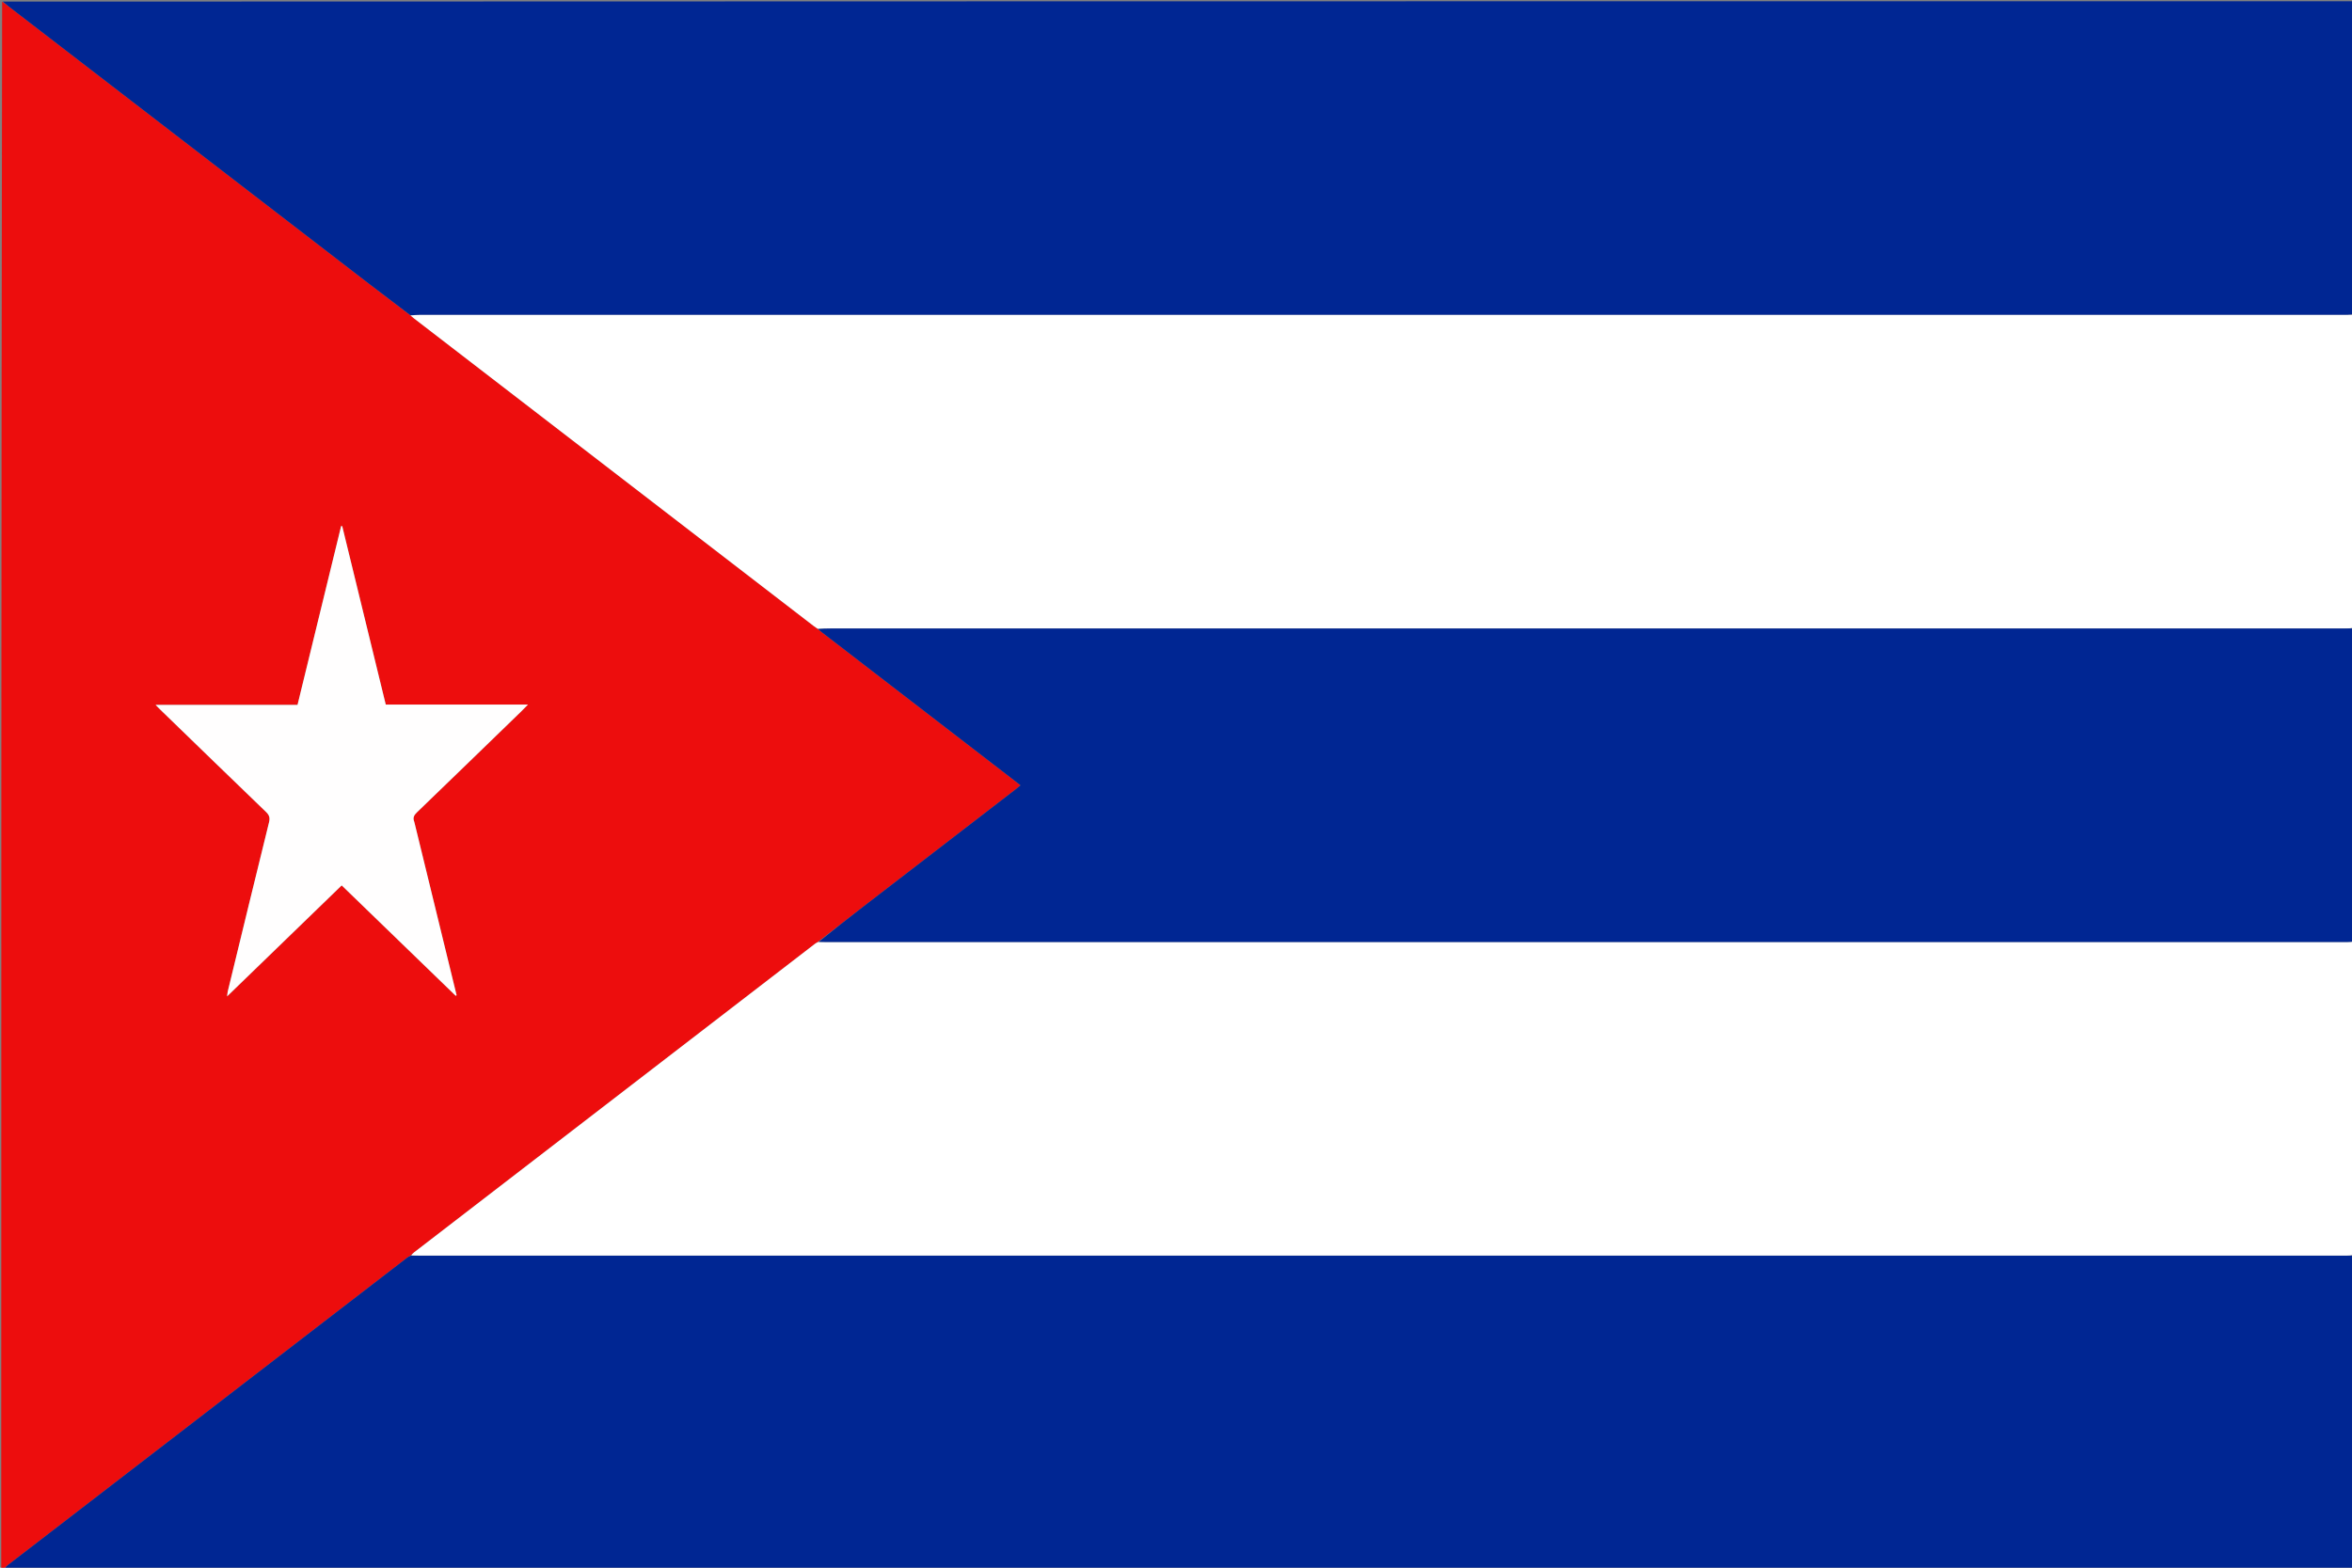
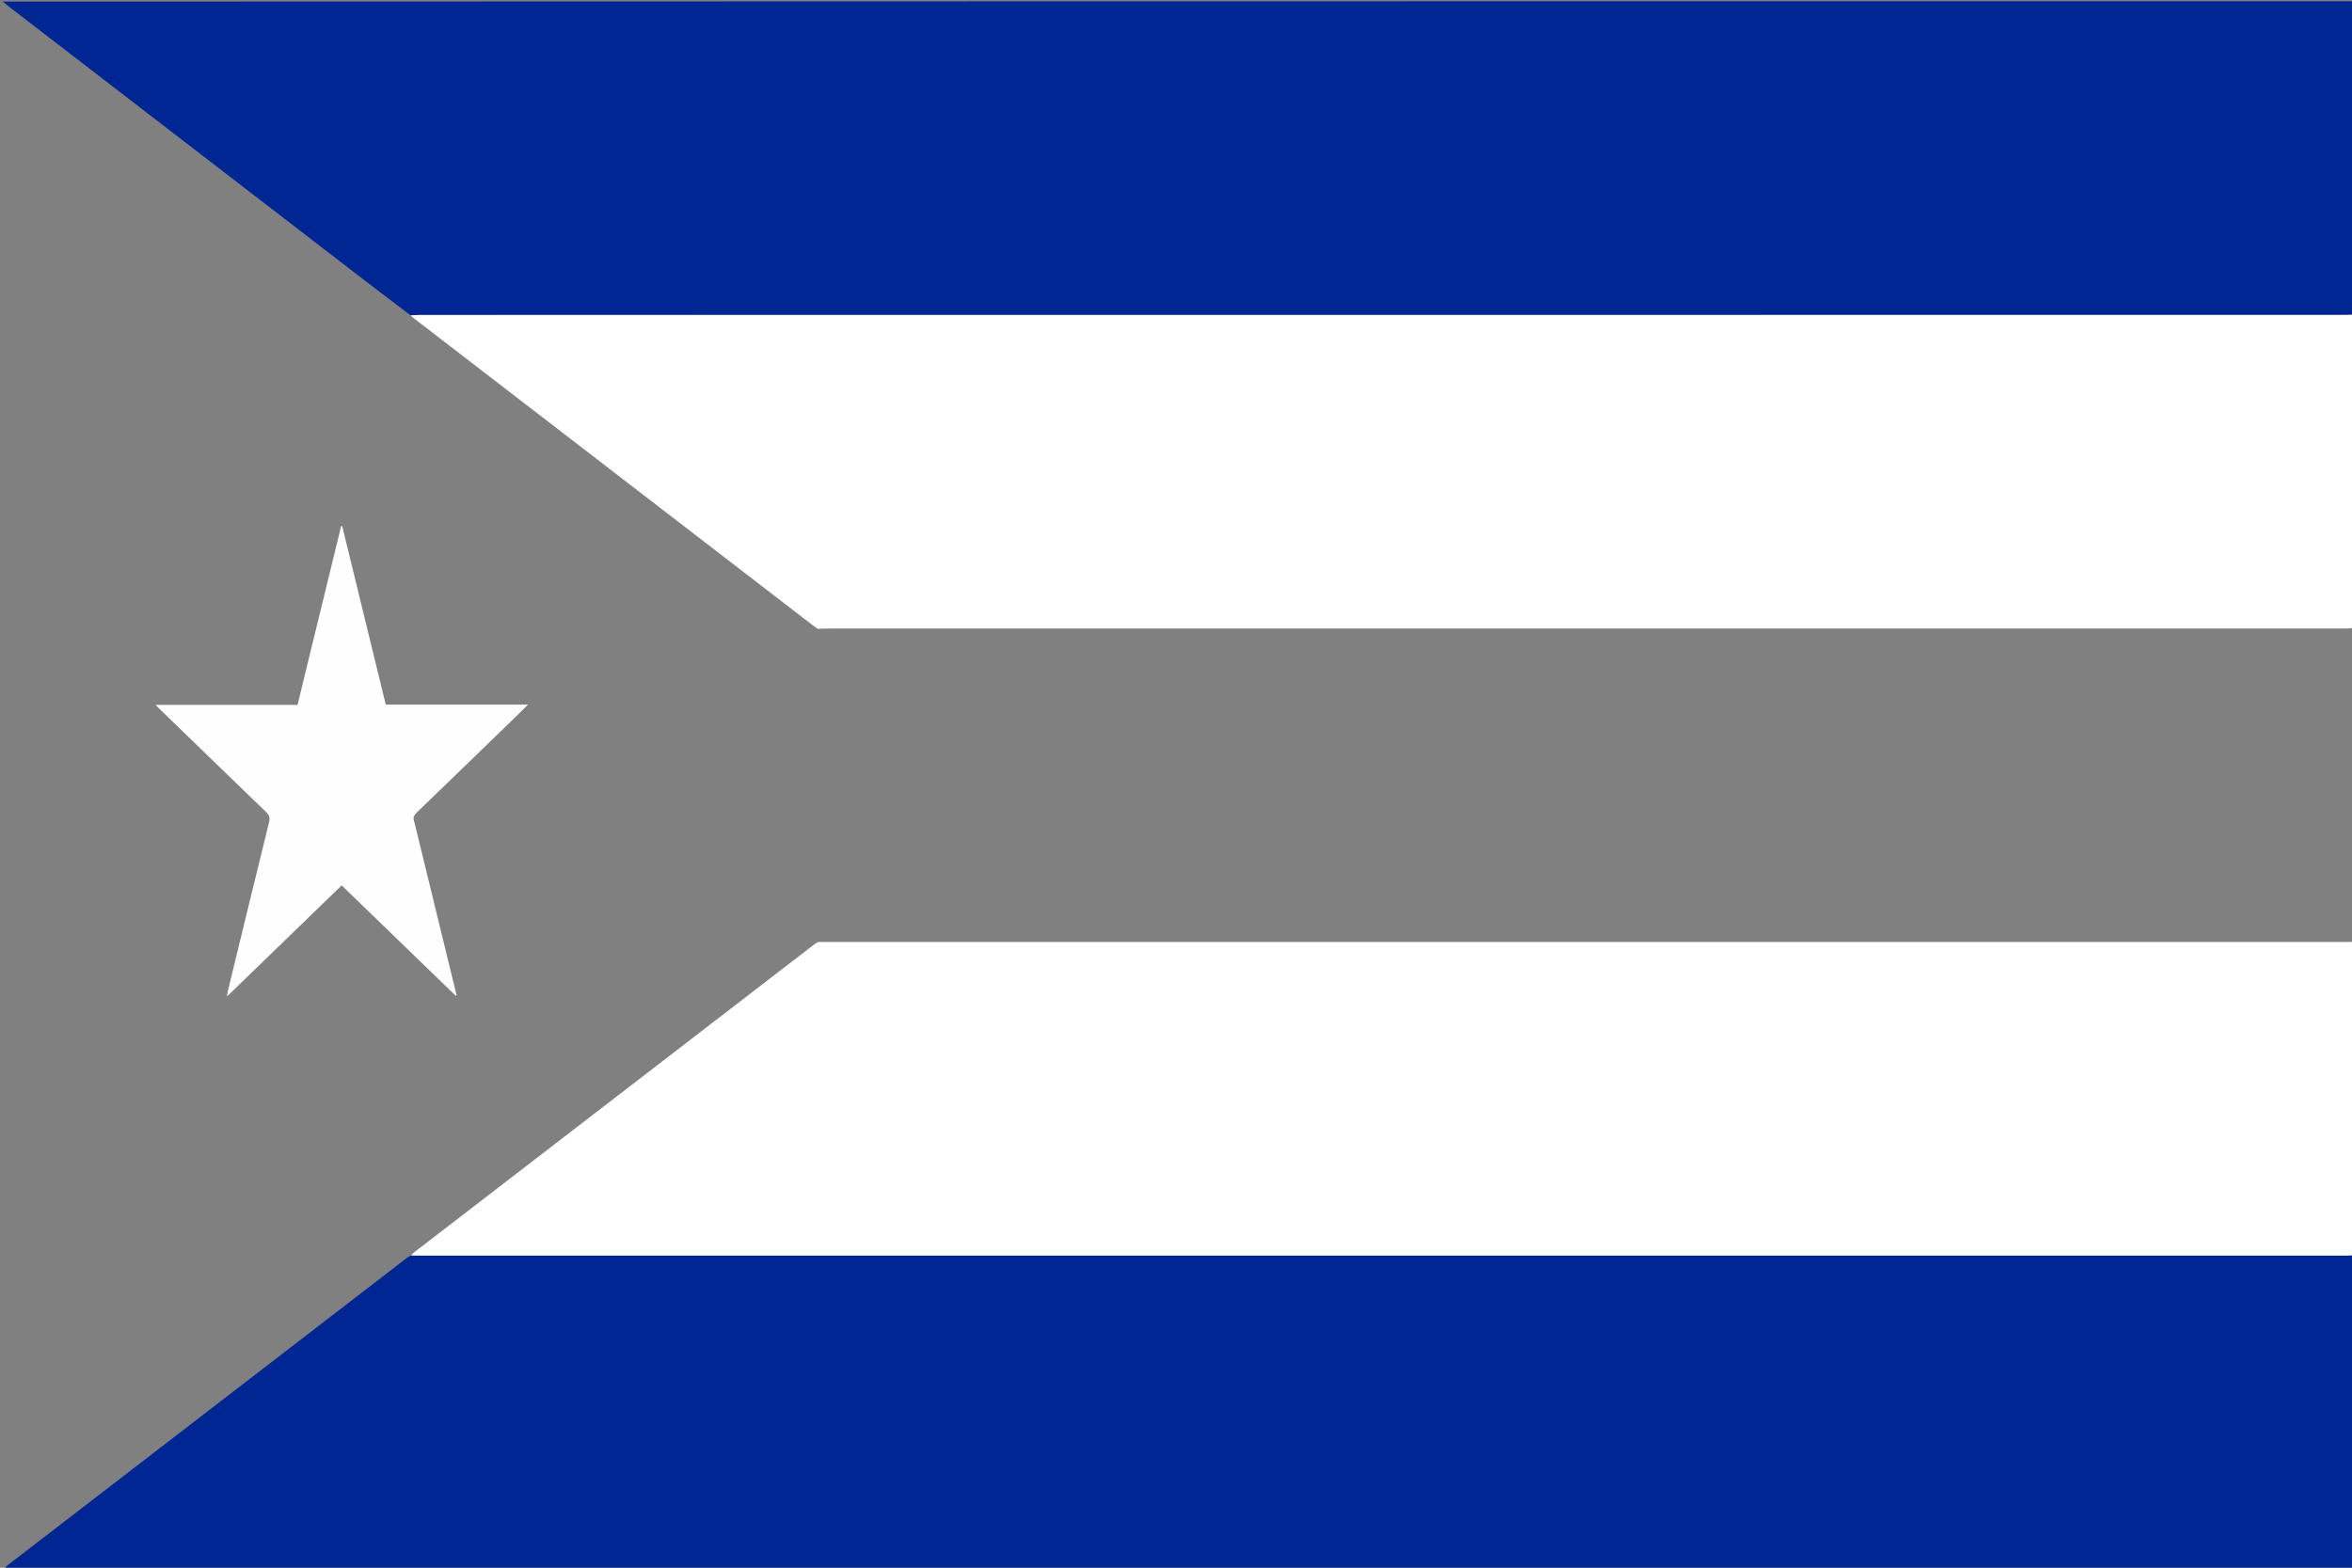
<svg xmlns="http://www.w3.org/2000/svg" version="1.1" id="Layer_1" x="0px" y="0px" width="100%" viewBox="0 0 3750 2500" enable-background="new 0 0 3750 2500" xml:space="preserve">
  <rect x="0" y="0" width="3750" height="2500" fill="#808080" stroke="none" />
-   <path fill="#ED0D0D" opacity="1" stroke="none" d=" M6,2502   C4.745,2501.176 1.757,2503.948 1.976,2499.999   C2.106,2497.673 2,2495.333 2,2493   C2,1662.667 2,832.333 3.375,2.551   C8.151,5.781 11.527,8.493 14.957,11.134   C206.043,158.233 397.124,305.339 588.236,452.405   C610.133,469.256 632.202,485.883 654.599,503.095   C656.545,504.848 658.045,506.168 659.625,507.385   C872.173,671.017 1084.725,834.643 1297.292,998.251   C1299.392,999.867 1301.683,1001.235 1304.301,1003.208   C1306.781,1005.375 1308.811,1007.099 1310.918,1008.722   C1411.752,1086.378 1512.593,1164.024 1613.43,1241.675   C1617.844,1245.074 1622.233,1248.503 1627.15,1252.319   C1623.914,1254.996 1621.692,1256.949 1619.352,1258.751   C1538.314,1321.158 1457.241,1383.52 1376.23,1445.962   C1352.238,1464.455 1328.414,1483.166 1303.865,1502.061   C1301.869,1503.323 1300.494,1504.266 1299.174,1505.282   C1086.138,1669.274 873.106,1833.27 660.088,1997.286   C658.262,1998.692 656.641,2000.365 654.343,2002.161   C652.136,2003.564 650.47,2004.666 648.892,2005.881   C436.695,2169.219 224.502,2332.564 12.338,2495.944   C10.036,2497.717 8.104,2499.971 6,2502  M660.406,1310.173   C657.736,1304.039 660.129,1299.917 664.754,1295.46   C720.18,1242.053 775.404,1188.437 830.666,1134.86   C833.878,1131.747 836.963,1128.502 841.828,1123.576   C764.672,1123.576 689.946,1123.576 615.027,1123.576   C591.73,1028.065 568.678,933.557 545.625,839.048   C545.05,839.035 544.475,839.022 543.9,839.008   C520.763,933.874 497.625,1028.739 474.378,1124.055   C398.765,1124.055 324.317,1124.055 248.038,1124.055   C251.554,1127.607 253.768,1129.925 256.069,1132.155   C312.053,1186.422 367.982,1240.747 424.148,1294.826   C429.333,1299.818 430.741,1304.083 428.964,1311.278   C406.795,1401.091 385.02,1491.002 363.178,1580.896   C362.702,1582.856 362.628,1584.914 362.113,1588.88   C423.884,1529.044 484.135,1470.682 544.786,1411.932   C605.694,1470.911 666.149,1529.451 726.604,1587.992   C727.063,1587.688 727.522,1587.385 727.981,1587.081   C705.608,1495.319 683.235,1403.557 660.406,1310.173  z" />
-   <path fill="#002693" opacity="1" stroke="none" d=" M654.191,502.614   C632.202,485.883 610.133,469.256 588.236,452.405   C397.124,305.339 206.043,158.233 14.957,11.134   C11.527,8.493 8.151,5.781 4.375,2.551   C1253.333,2 2502.667,2 3752,2   C3752,168.195 3752,334.16 3751.066,501.149   C3746.466,502.18 3742.799,502.195 3739.132,502.195   C2715.81,502.196 1692.488,502.195 669.166,502.213   C664.174,502.213 659.183,502.474 654.191,502.614  z" />
+   <path fill="#002693" opacity="1" stroke="none" d=" M654.191,502.614   C632.202,485.883 610.133,469.256 588.236,452.405   C397.124,305.339 206.043,158.233 14.957,11.134   C11.527,8.493 8.151,5.781 4.375,2.551   C1253.333,2 2502.667,2 3752,2   C3752,168.195 3752,334.16 3751.066,501.149   C3746.466,502.18 3742.799,502.195 3739.132,502.195   C664.174,502.213 659.183,502.474 654.191,502.614  z" />
  <path fill="#002693" opacity="1" stroke="none" d=" M6.937,2502   C8.104,2499.971 10.036,2497.717 12.338,2495.944   C224.502,2332.564 436.695,2169.219 648.892,2005.881   C650.47,2004.666 652.136,2003.564 655.344,2002.317   C661.591,2002.26 666.256,2002.325 670.92,2002.325   C1694.289,2002.329 2717.657,2002.33 3741.026,2002.316   C3744.684,2002.316 3748.342,2002.11 3752,2002   C3752,2168.632 3752,2335.265 3752,2502   C2503.958,2502 1255.916,2502 6.937,2502  z" />
  <path fill="#FFFFFF" opacity="1" stroke="none" d=" M654.599,503.095   C659.183,502.474 664.174,502.213 669.166,502.213   C1692.488,502.195 2715.81,502.196 3739.132,502.195   C3742.799,502.195 3746.466,502.18 3751.066,502.086   C3752,668.042 3752,834.084 3751.072,1001.206   C3745.812,1002.301 3741.481,1002.327 3737.149,1002.327   C2932.717,1002.329 2128.284,1002.328 1323.852,1002.345   C1317.197,1002.345 1310.541,1002.589 1303.885,1002.719   C1301.683,1001.235 1299.392,999.867 1297.292,998.251   C1084.725,834.643 872.173,671.017 659.625,507.385   C658.045,506.168 656.545,504.848 654.599,503.095  z" />
  <path fill="#FFFFFF" opacity="1" stroke="none" d=" M3752,2001.063   C3748.342,2002.11 3744.684,2002.316 3741.026,2002.316   C2717.657,2002.33 1694.289,2002.329 670.92,2002.325   C666.256,2002.325 661.591,2002.26 655.926,2002.069   C656.641,2000.365 658.262,1998.692 660.088,1997.286   C873.106,1833.27 1086.138,1669.274 1299.174,1505.282   C1300.494,1504.266 1301.869,1503.323 1304.755,1502.223   C1309.625,1502.132 1312.957,1502.193 1316.289,1502.193   C2124.863,1502.197 2933.436,1502.197 3742.009,1502.189   C3745.34,1502.189 3748.67,1502.066 3752,1502   C3752,1668.042 3752,1834.084 3752,2001.063  z" />
-   <path fill="#002693" opacity="1" stroke="none" d=" M3752,1501.063   C3748.67,1502.066 3745.34,1502.189 3742.009,1502.189   C2933.436,1502.197 2124.863,1502.197 1316.289,1502.193   C1312.957,1502.193 1309.625,1502.132 1305.403,1501.938   C1328.414,1483.166 1352.238,1464.455 1376.23,1445.962   C1457.241,1383.52 1538.314,1321.158 1619.352,1258.751   C1621.692,1256.949 1623.914,1254.996 1627.15,1252.319   C1622.233,1248.503 1617.844,1245.074 1613.43,1241.675   C1512.593,1164.024 1411.752,1086.378 1310.918,1008.722   C1308.811,1007.099 1306.781,1005.375 1304.301,1003.208   C1310.541,1002.589 1317.197,1002.345 1323.852,1002.345   C2128.284,1002.328 2932.717,1002.329 3737.149,1002.327   C3741.481,1002.327 3745.812,1002.301 3751.072,1002.143   C3752,1168.042 3752,1334.084 3752,1501.063  z" />
  <path fill="#FFFEFE" opacity="1" stroke="none" d=" M660.634,1310.984   C683.235,1403.557 705.608,1495.319 727.981,1587.081   C727.522,1587.385 727.063,1587.688 726.604,1587.992   C666.149,1529.451 605.694,1470.911 544.786,1411.932   C484.135,1470.682 423.884,1529.044 362.113,1588.88   C362.628,1584.914 362.702,1582.856 363.178,1580.896   C385.02,1491.002 406.795,1401.091 428.964,1311.278   C430.741,1304.083 429.333,1299.818 424.148,1294.826   C367.982,1240.747 312.053,1186.422 256.069,1132.155   C253.768,1129.925 251.554,1127.607 248.038,1124.055   C324.317,1124.055 398.765,1124.055 474.378,1124.055   C497.625,1028.739 520.763,933.874 543.9,839.008   C544.475,839.022 545.05,839.035 545.625,839.048   C568.678,933.557 591.73,1028.065 615.027,1123.576   C689.946,1123.576 764.672,1123.576 841.828,1123.576   C836.963,1128.502 833.878,1131.747 830.666,1134.86   C775.404,1188.437 720.18,1242.053 664.754,1295.46   C660.129,1299.917 657.736,1304.039 660.634,1310.984  z" />
</svg>